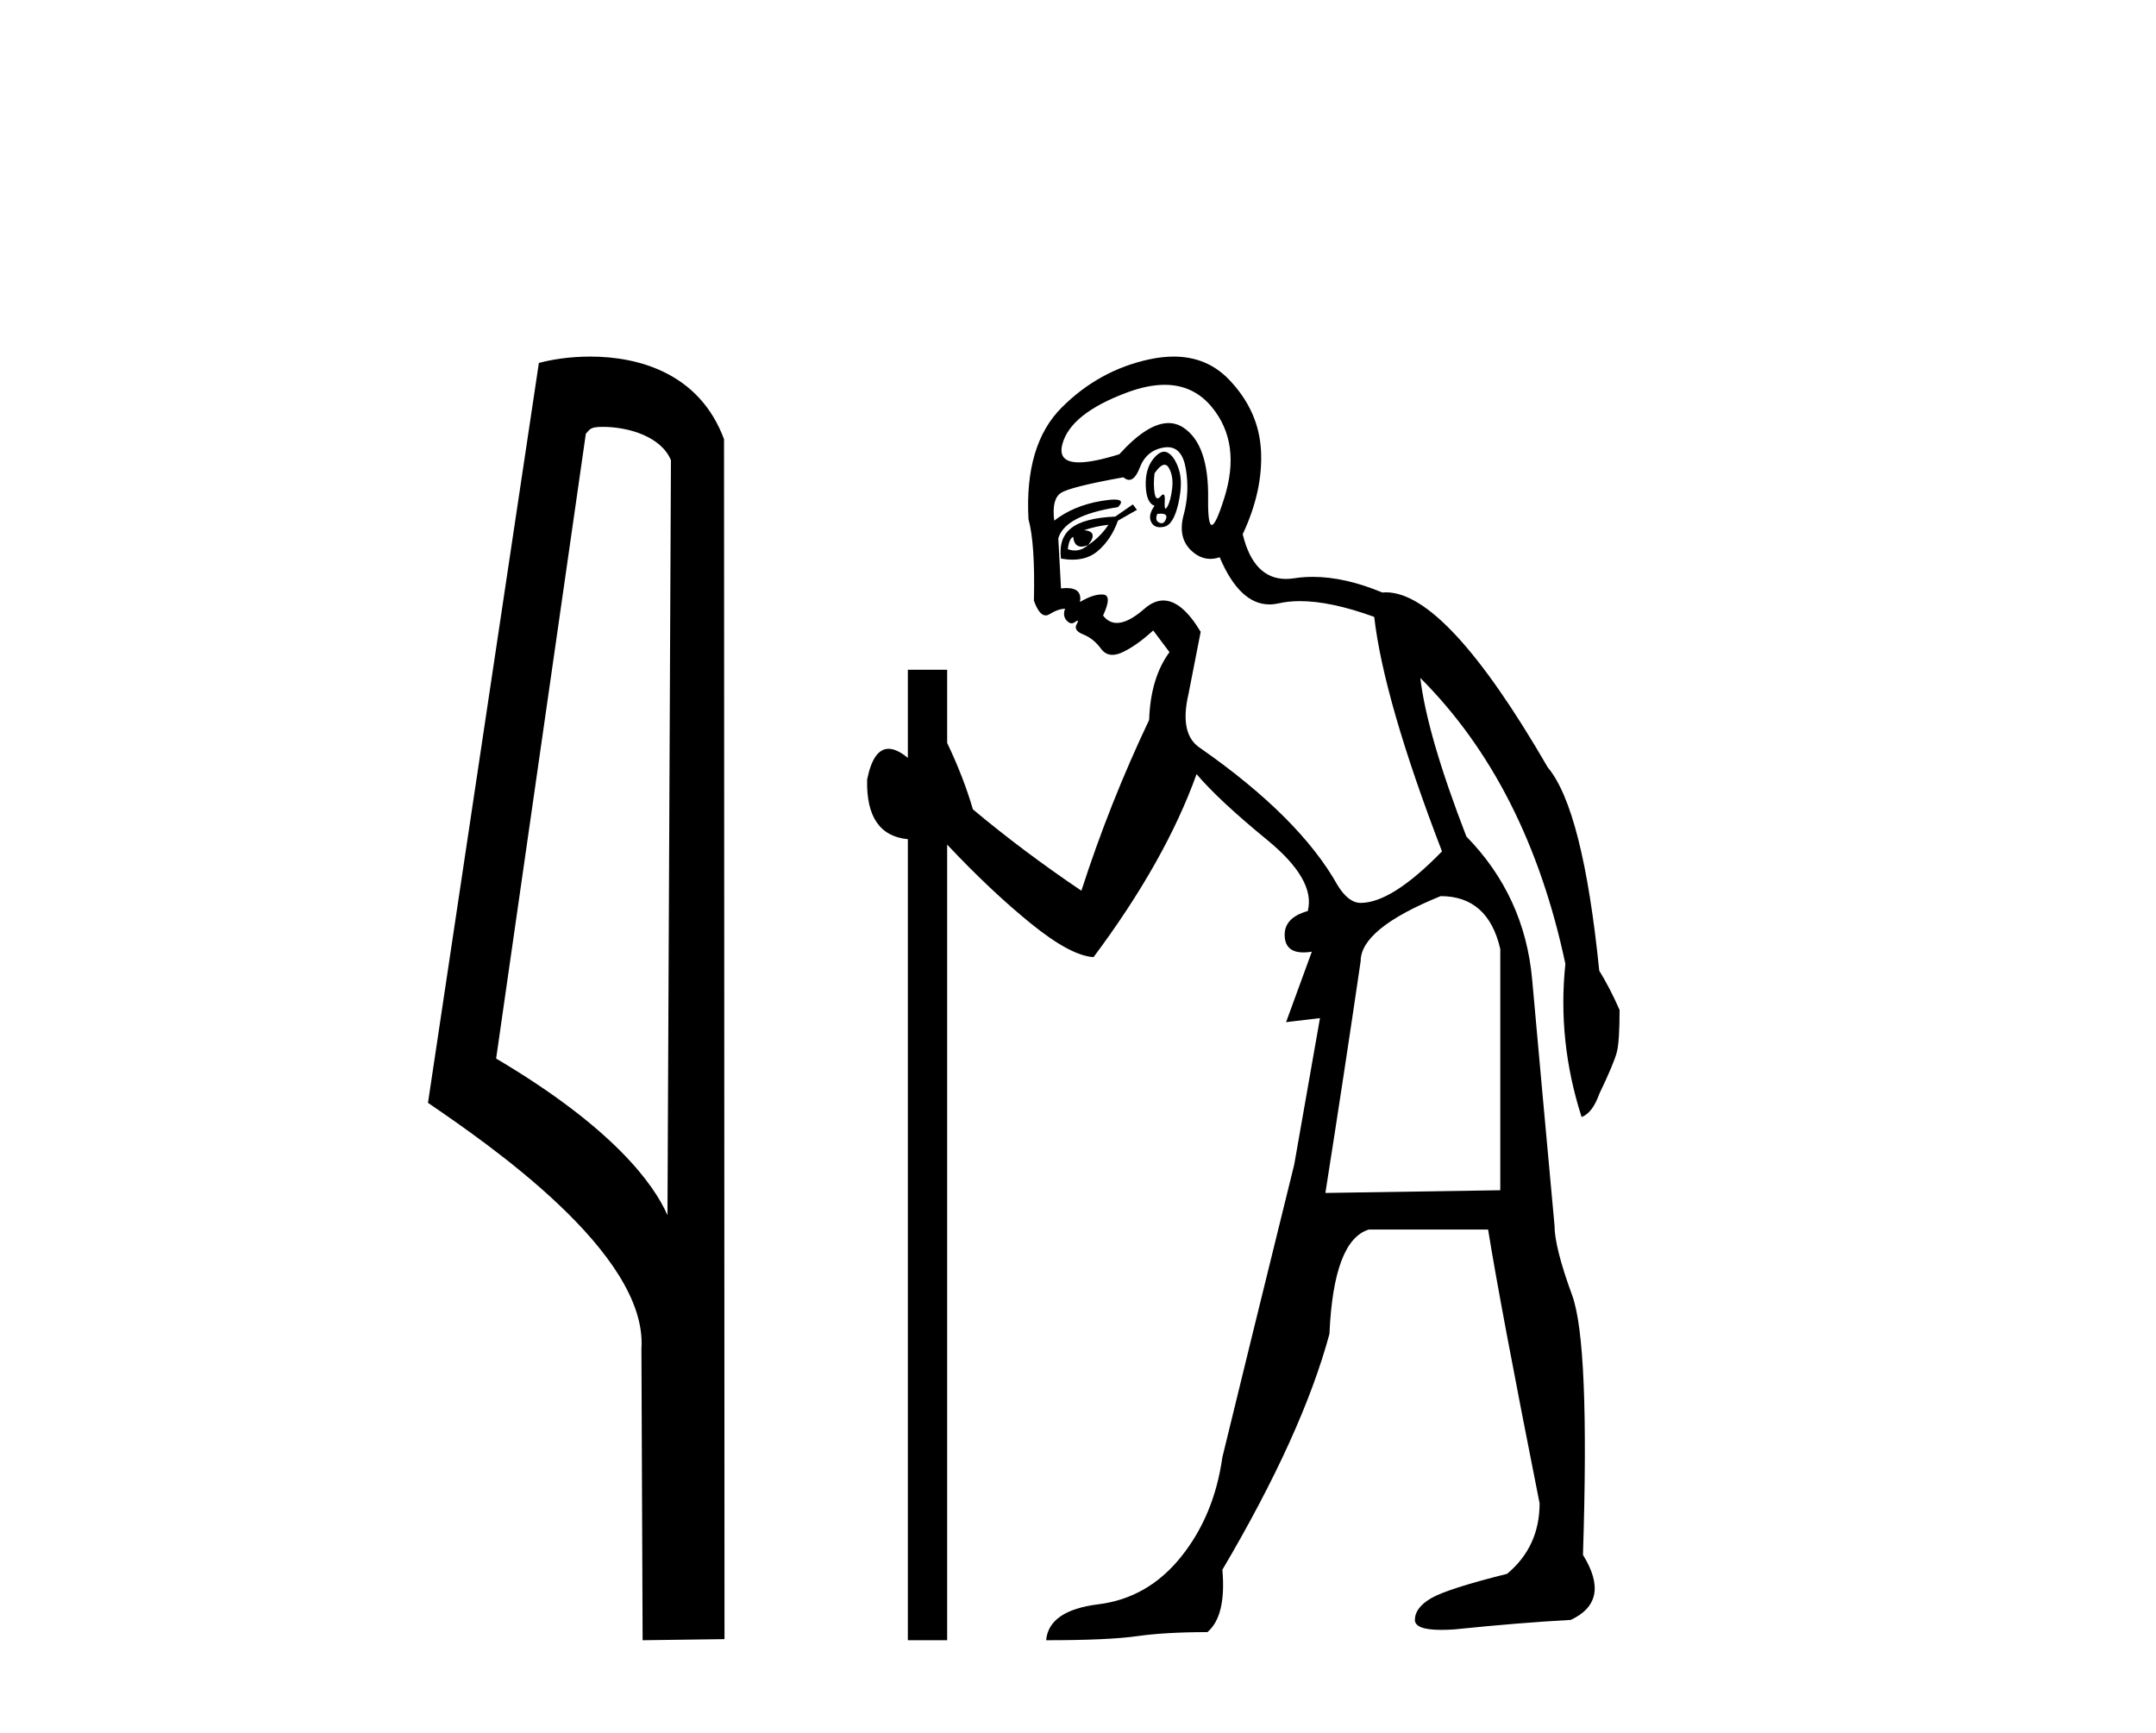
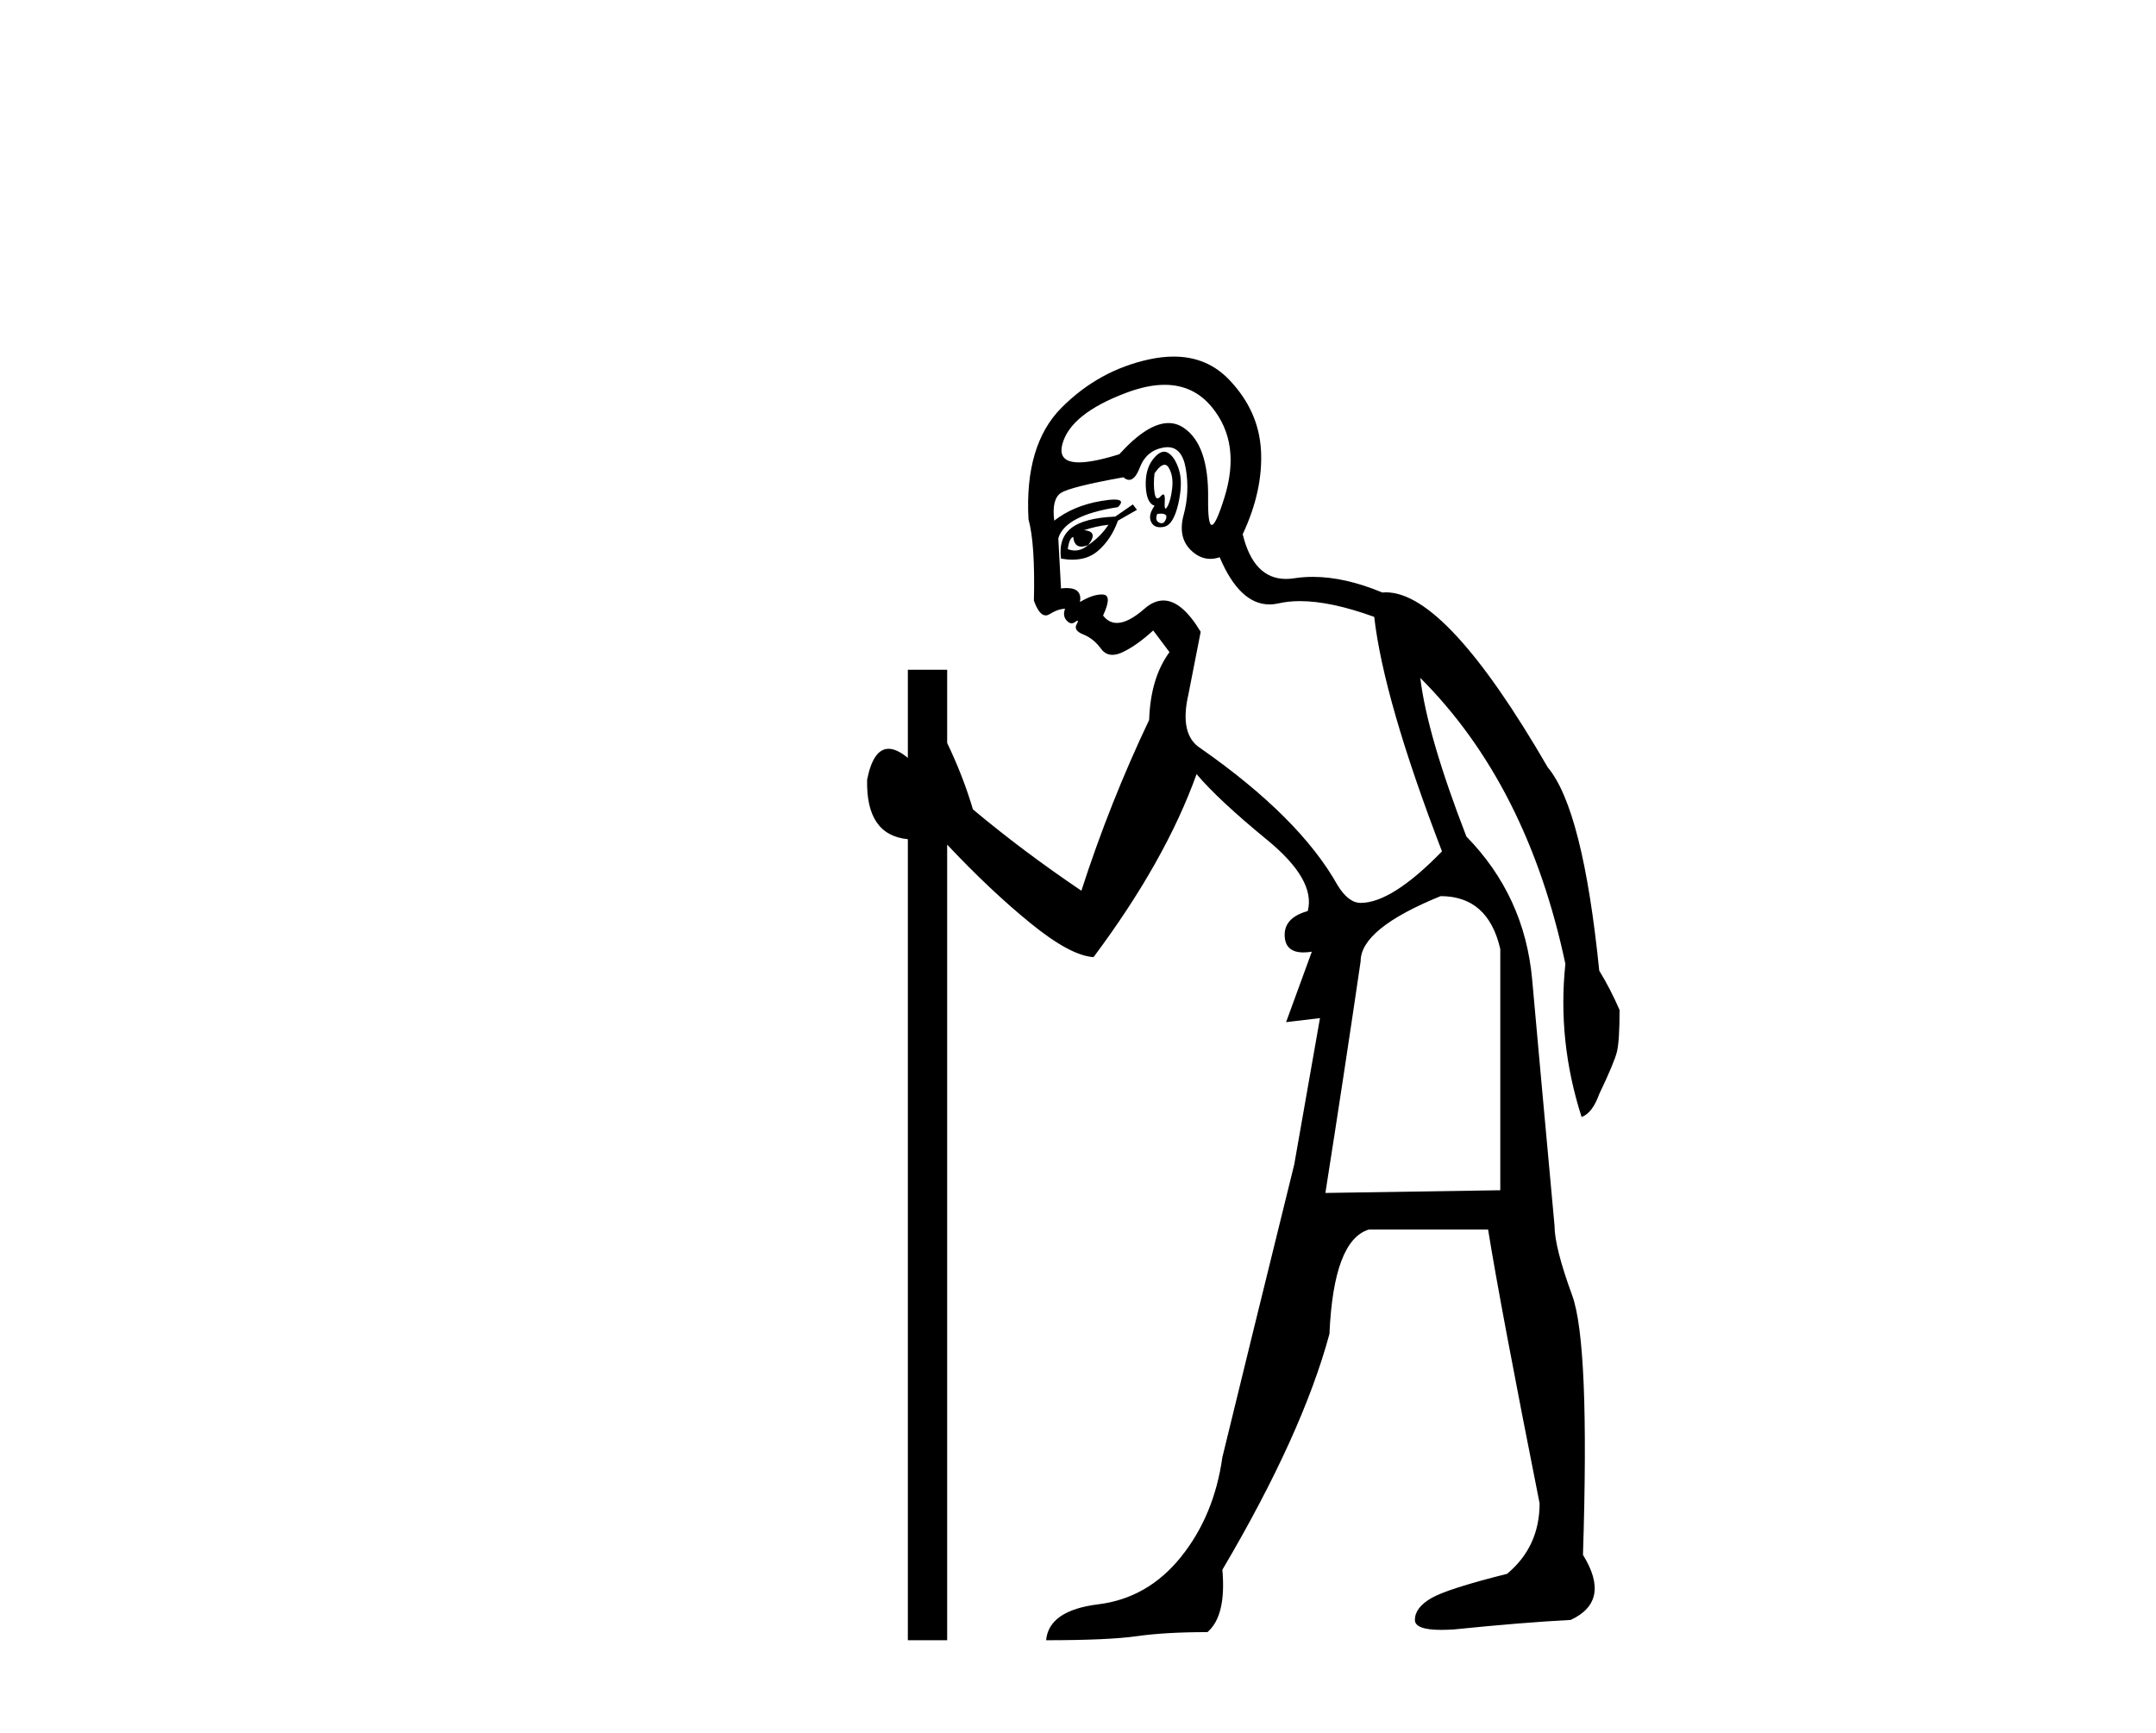
<svg xmlns="http://www.w3.org/2000/svg" width="51.0" height="41.0">
-   <path d="M 14.259 10.1 C 14.884 10.1 15.648 10.34 15.871 10.89 L 15.789 28.751 L 15.789 28.751 C 15.473 28.034 14.531 26.699 11.736 25.046 L 13.858 10.263 C 13.958 10.157 13.955 10.1 14.259 10.1 ZM 15.789 28.751 L 15.789 28.751 C 15.789 28.751 15.789 28.751 15.789 28.751 L 15.789 28.751 L 15.789 28.751 ZM 13.962 8.437 C 13.484 8.437 13.053 8.505 12.747 8.588 L 10.124 26.094 C 11.512 27.044 15.325 29.648 15.173 31.91 L 15.201 38.809 L 17.138 38.783 L 17.127 10.393 C 16.551 8.837 15.12 8.437 13.962 8.437 Z" style="fill:#000000;stroke:none" />
  <path d="M 27.548 10.996 Q 27.606 10.996 27.648 11.069 Q 27.76 11.261 27.728 11.55 Q 27.696 11.838 27.616 11.983 Q 27.587 12.035 27.571 12.035 Q 27.542 12.035 27.552 11.87 Q 27.563 11.699 27.516 11.699 Q 27.493 11.699 27.456 11.742 Q 27.413 11.791 27.382 11.791 Q 27.331 11.791 27.311 11.662 Q 27.279 11.453 27.311 11.197 Q 27.452 10.996 27.548 10.996 ZM 27.459 12.153 Q 27.623 12.153 27.584 12.271 Q 27.548 12.38 27.476 12.38 Q 27.452 12.38 27.424 12.367 Q 27.311 12.319 27.375 12.159 Q 27.422 12.153 27.459 12.153 ZM 27.549 9.105 Q 28.239 9.105 28.674 9.642 Q 29.364 10.491 28.963 11.774 Q 28.761 12.42 28.665 12.42 Q 28.57 12.42 28.578 11.79 Q 28.594 10.523 28.001 10.123 Q 27.834 10.01 27.641 10.01 Q 27.146 10.01 26.477 10.748 Q 25.862 10.94 25.523 10.94 Q 25.015 10.94 25.131 10.507 Q 25.323 9.786 26.654 9.289 Q 27.145 9.105 27.549 9.105 ZM 27.538 10.688 Q 27.417 10.688 27.279 10.86 Q 27.087 11.101 27.103 11.502 Q 27.119 11.902 27.311 11.967 Q 27.151 12.191 27.231 12.351 Q 27.293 12.475 27.44 12.475 Q 27.484 12.475 27.536 12.464 Q 27.76 12.416 27.873 11.918 Q 27.985 11.421 27.889 11.117 Q 27.792 10.812 27.632 10.716 Q 27.586 10.688 27.538 10.688 ZM 26.221 12.416 Q 26.029 12.704 25.74 12.897 Q 25.996 12.576 25.644 12.544 Q 25.932 12.448 26.221 12.416 ZM 25.387 12.704 Q 25.41 12.933 25.58 12.933 Q 25.648 12.933 25.74 12.897 L 25.74 12.897 Q 25.59 13.025 25.426 13.025 Q 25.344 13.025 25.259 12.993 Q 25.291 12.736 25.387 12.704 ZM 26.798 11.935 L 26.381 12.223 Q 25.644 12.255 25.339 12.496 Q 25.034 12.736 25.098 13.217 Q 25.241 13.242 25.368 13.242 Q 25.727 13.242 25.964 13.041 Q 26.285 12.768 26.445 12.319 L 26.894 12.063 L 26.798 11.935 ZM 27.618 10.581 Q 27.963 10.581 28.049 11.085 Q 28.145 11.646 28.001 12.175 Q 27.857 12.704 28.161 13.009 Q 28.376 13.223 28.63 13.223 Q 28.737 13.223 28.851 13.185 Q 29.325 14.301 30.029 14.301 Q 30.135 14.301 30.246 14.276 Q 30.478 14.223 30.751 14.223 Q 31.48 14.223 32.507 14.596 Q 32.731 16.553 34.11 20.144 Q 32.924 21.363 32.186 21.363 Q 31.897 21.363 31.641 20.946 Q 30.743 19.343 28.402 17.707 Q 27.889 17.386 28.113 16.424 L 28.402 14.949 Q 27.957 14.208 27.519 14.208 Q 27.294 14.208 27.071 14.404 Q 26.689 14.739 26.421 14.739 Q 26.227 14.739 26.093 14.564 Q 26.317 14.083 26.093 14.067 Q 26.075 14.066 26.058 14.066 Q 25.843 14.066 25.547 14.244 Q 25.602 13.914 25.233 13.914 Q 25.172 13.914 25.098 13.923 L 25.034 12.736 Q 25.195 12.191 26.445 11.999 Q 26.624 11.82 26.36 11.82 Q 26.245 11.82 26.045 11.854 Q 25.387 11.967 24.938 12.319 Q 24.874 11.806 25.098 11.662 Q 25.323 11.518 26.574 11.293 Q 26.645 11.354 26.709 11.354 Q 26.849 11.354 26.959 11.069 Q 27.119 10.652 27.536 10.588 Q 27.579 10.581 27.618 10.581 ZM 34.078 21.203 Q 35.201 21.203 35.489 22.454 L 35.489 28.162 L 31.352 28.226 Q 31.801 25.372 32.186 22.742 Q 32.186 21.972 34.078 21.203 ZM 27.763 8.437 Q 27.489 8.437 27.183 8.503 Q 25.996 8.76 25.115 9.642 Q 24.233 10.523 24.329 12.287 Q 24.489 12.865 24.457 14.212 Q 24.582 14.561 24.736 14.561 Q 24.78 14.561 24.826 14.532 Q 25.034 14.404 25.195 14.404 Q 25.131 14.564 25.227 14.677 Q 25.288 14.748 25.349 14.748 Q 25.384 14.748 25.419 14.725 Q 25.47 14.686 25.488 14.686 Q 25.515 14.686 25.467 14.773 Q 25.387 14.917 25.628 15.013 Q 25.868 15.109 26.045 15.35 Q 26.15 15.494 26.314 15.494 Q 26.423 15.494 26.558 15.43 Q 26.894 15.27 27.279 14.917 L 27.664 15.43 Q 27.215 16.04 27.183 17.034 Q 26.253 18.99 25.58 21.075 Q 24.201 20.144 23.014 19.15 Q 22.789 18.381 22.405 17.579 L 22.405 15.847 L 21.475 15.847 L 21.475 17.932 Q 21.215 17.717 21.019 17.717 Q 20.658 17.717 20.512 18.445 Q 20.48 19.76 21.475 19.856 L 21.475 38.809 L 22.405 38.809 L 22.405 19.984 Q 23.431 21.075 24.377 21.844 Q 25.323 22.614 25.868 22.646 Q 27.568 20.369 28.305 18.316 Q 28.819 18.926 29.973 19.872 Q 31.128 20.818 30.935 21.556 Q 30.358 21.716 30.39 22.165 Q 30.416 22.535 30.834 22.535 Q 30.924 22.535 31.031 22.518 L 31.031 22.518 L 30.422 24.185 L 31.224 24.089 L 30.615 27.553 Q 29.492 32.107 28.915 34.48 Q 28.722 35.859 27.937 36.837 Q 27.151 37.815 25.98 37.959 Q 24.81 38.104 24.746 38.809 Q 26.221 38.809 26.894 38.713 Q 27.568 38.617 28.562 38.617 Q 29.011 38.232 28.915 37.142 Q 30.807 33.935 31.448 31.561 Q 31.545 29.349 32.378 29.092 L 35.201 29.092 Q 35.489 30.888 36.419 35.57 Q 36.419 36.596 35.65 37.238 Q 34.238 37.591 33.854 37.815 Q 33.469 38.04 33.469 38.328 Q 33.469 38.564 34.091 38.564 Q 34.23 38.564 34.399 38.553 Q 35.97 38.392 37.157 38.328 Q 38.119 37.879 37.445 36.789 Q 37.606 31.786 37.189 30.647 Q 36.772 29.509 36.772 28.996 Q 36.419 25.147 36.243 23.175 Q 36.066 21.203 34.687 19.792 Q 33.757 17.386 33.597 16.04 L 33.597 16.04 Q 36.131 18.573 37.029 22.806 Q 36.836 24.634 37.413 26.43 Q 37.67 26.334 37.83 25.885 Q 38.183 25.147 38.247 24.891 Q 38.311 24.634 38.311 23.897 Q 38.087 23.384 37.83 22.967 Q 37.445 19.15 36.612 18.156 Q 34.214 14.015 32.784 14.015 Q 32.741 14.015 32.699 14.019 Q 31.811 13.649 31.056 13.649 Q 30.829 13.649 30.615 13.682 Q 30.514 13.698 30.42 13.698 Q 29.653 13.698 29.396 12.64 Q 29.877 11.614 29.829 10.668 Q 29.781 9.722 29.075 8.984 Q 28.552 8.437 27.763 8.437 Z" style="fill:#000000;stroke:none" />
</svg>